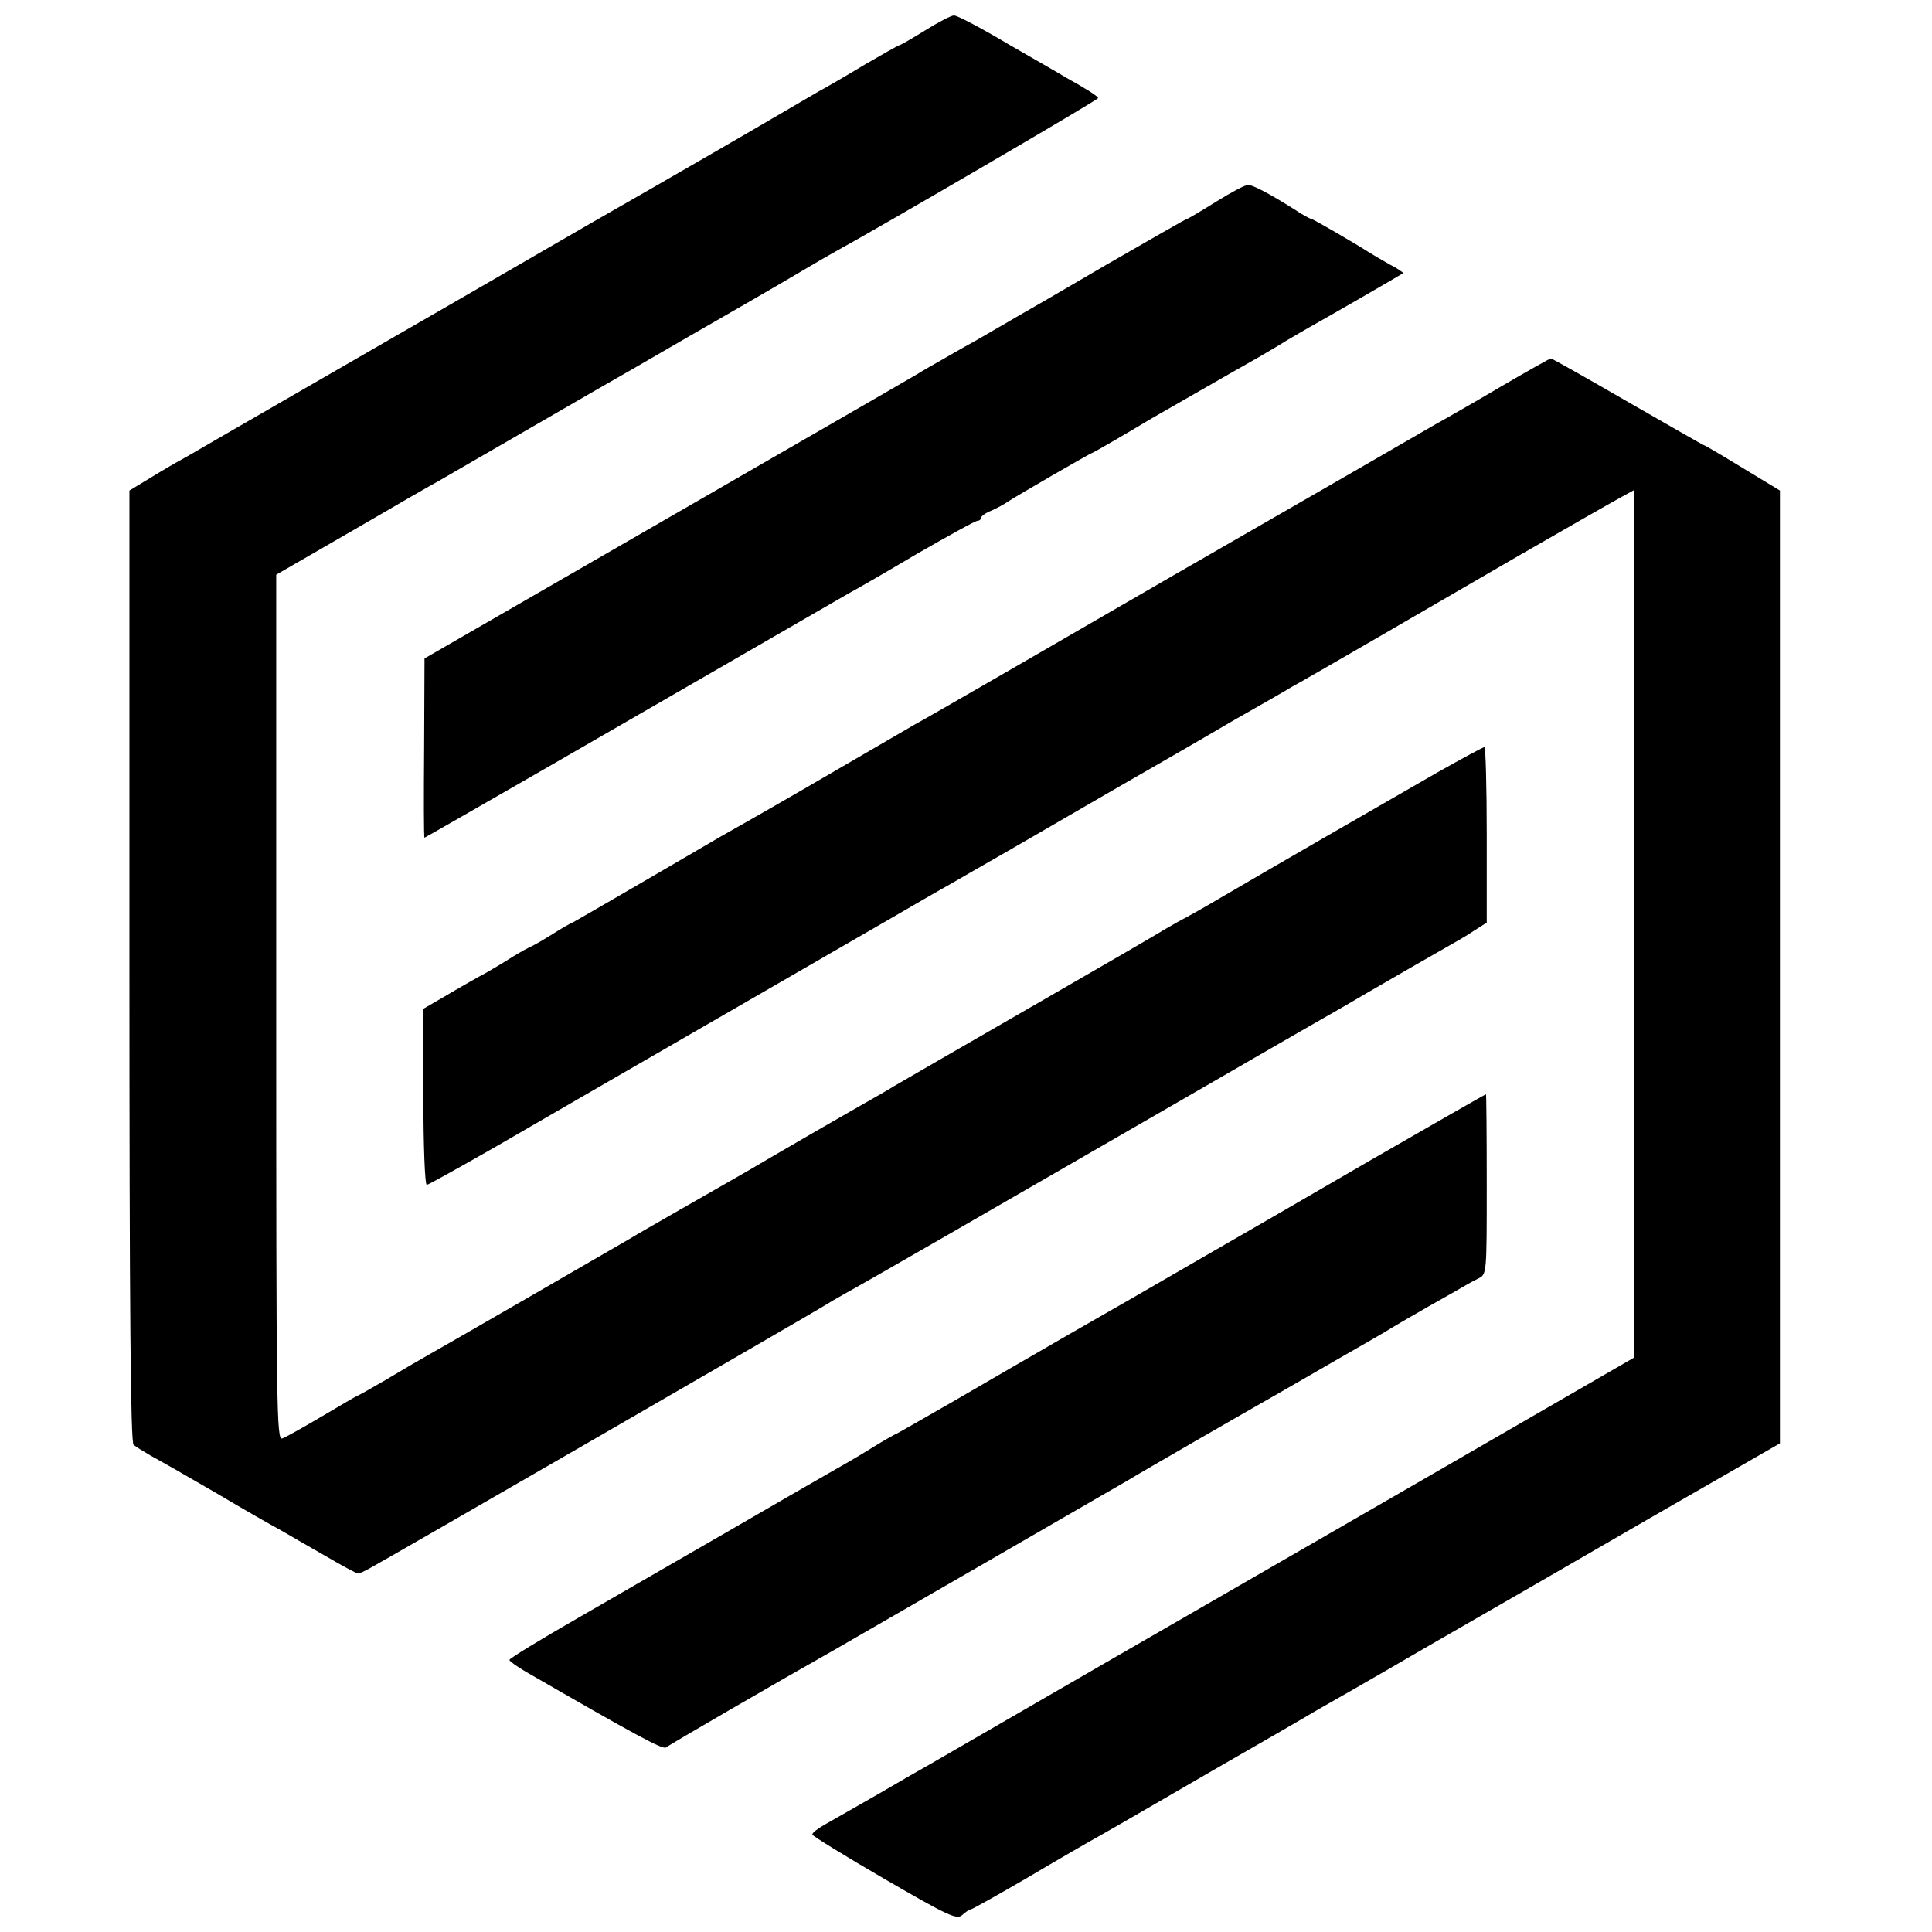
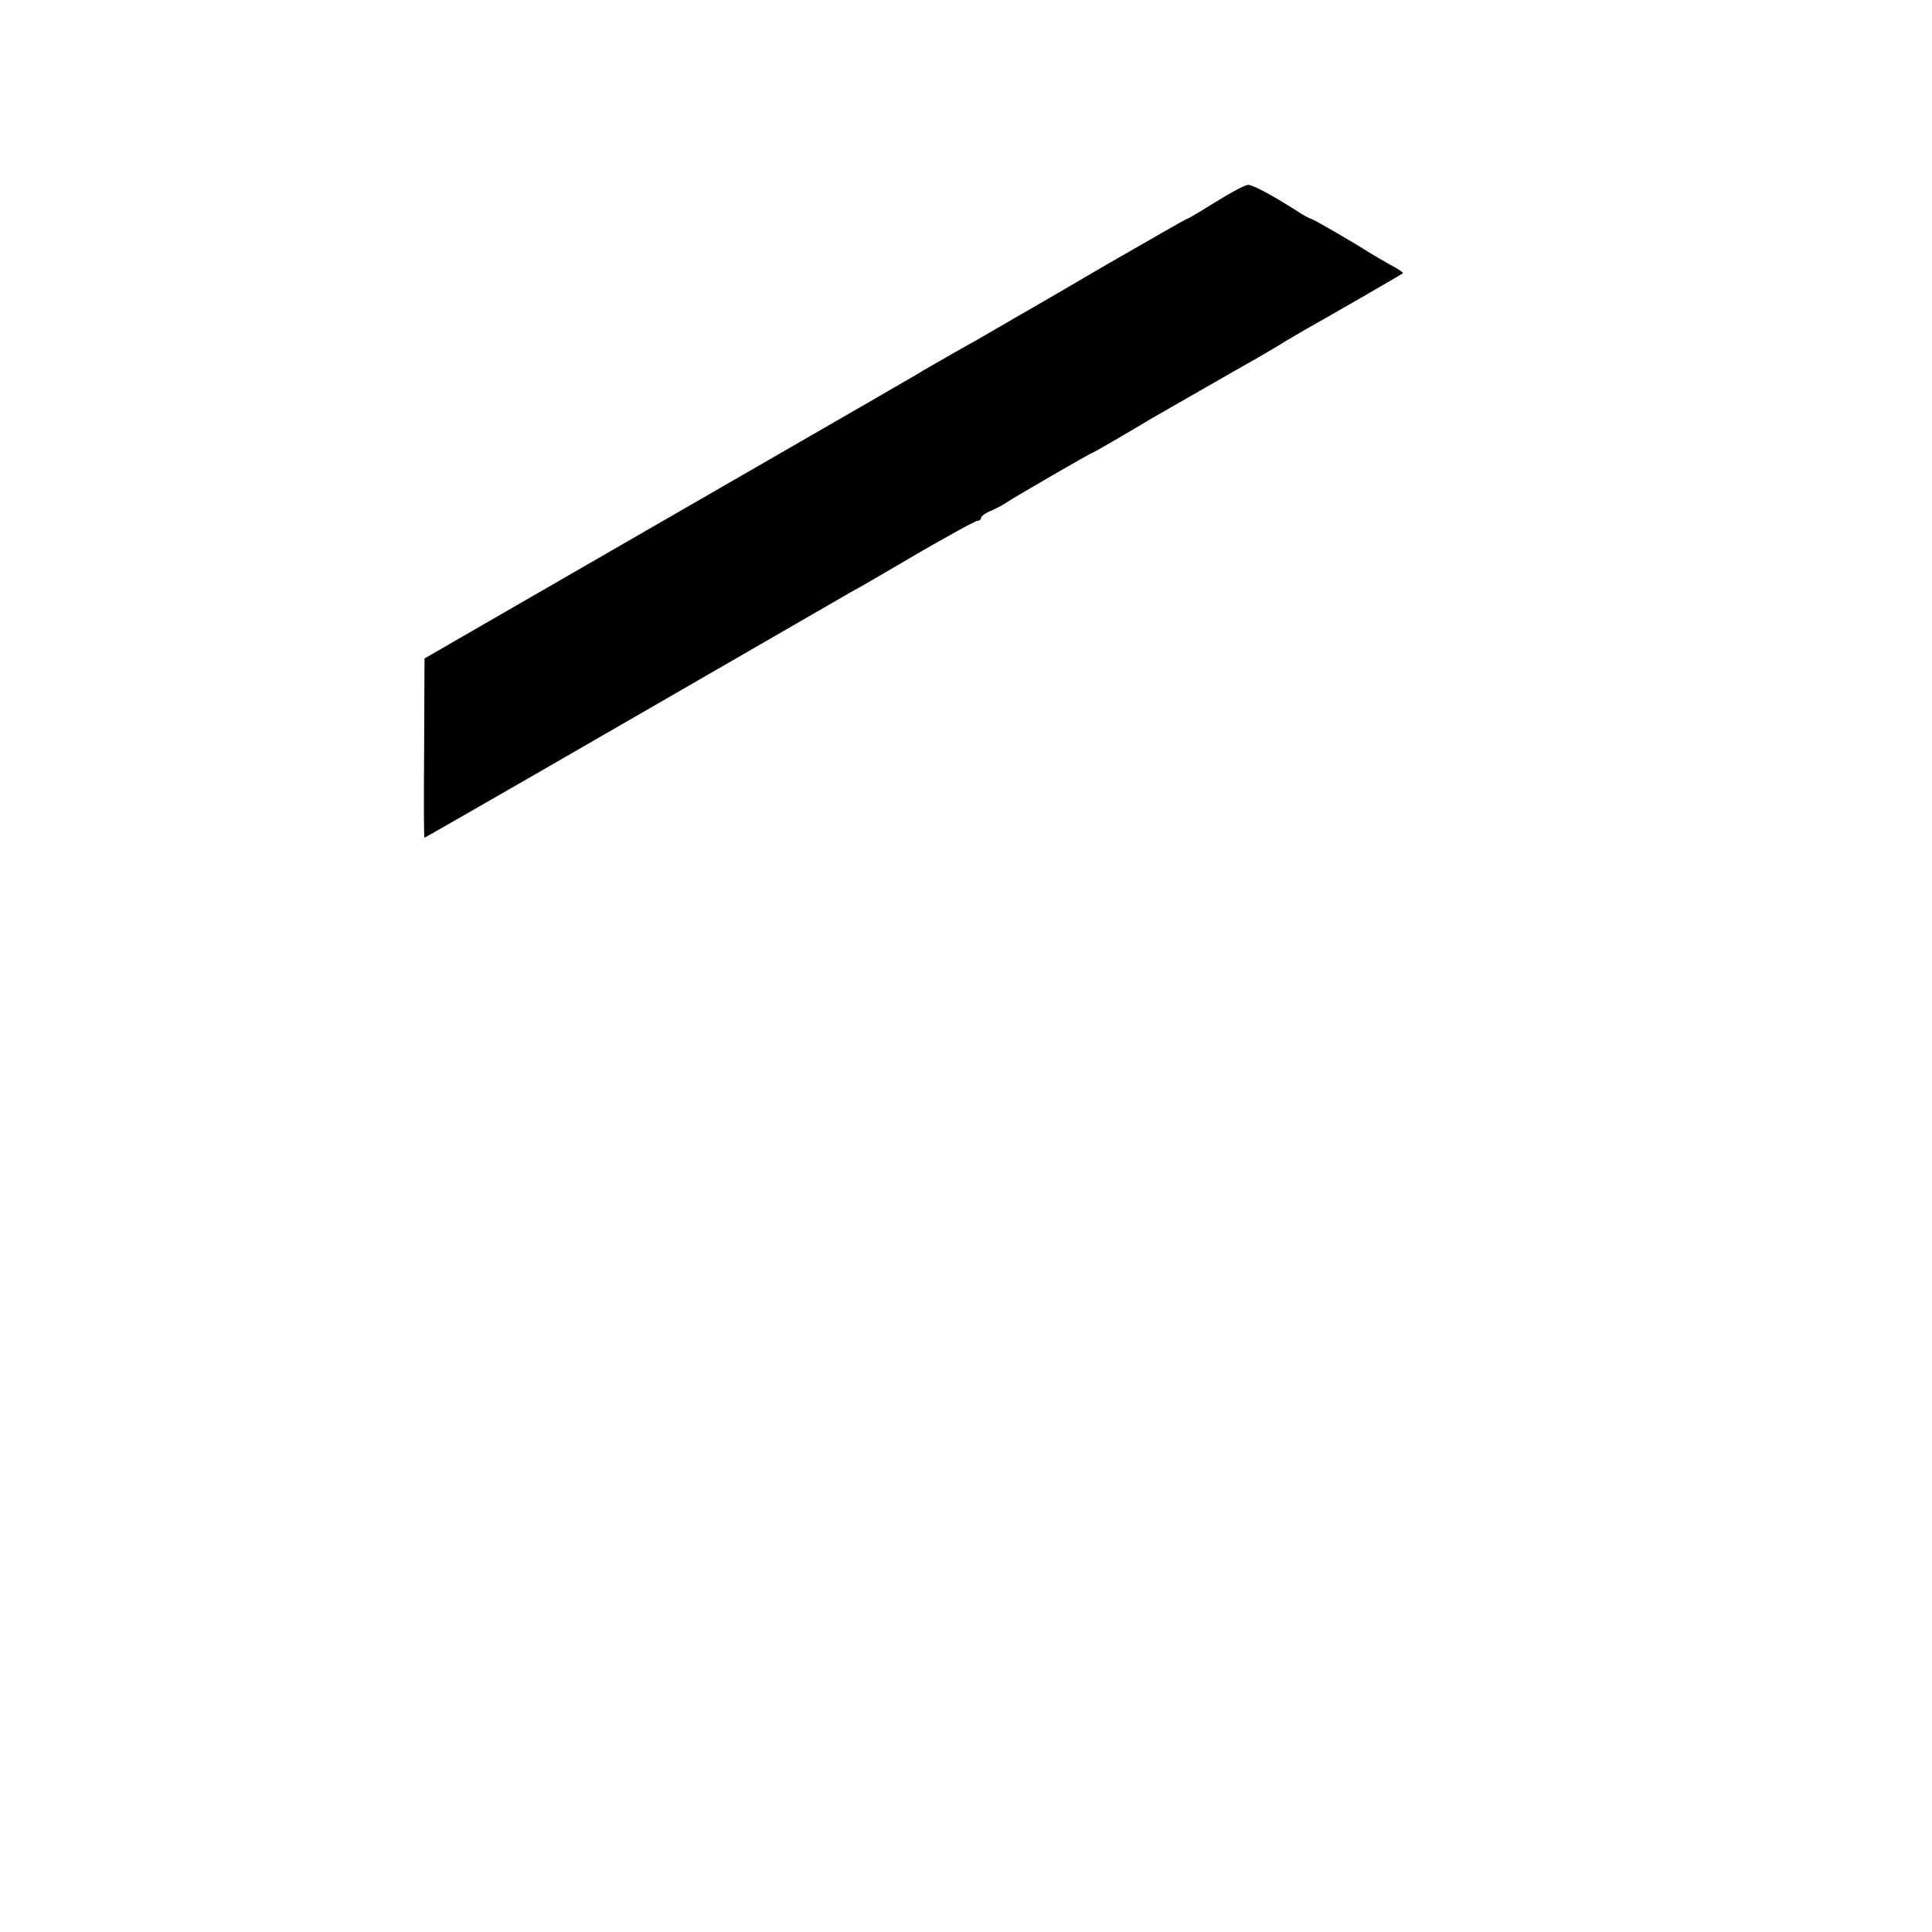
<svg xmlns="http://www.w3.org/2000/svg" version="1.0" width="512pt" height="512pt" viewBox="0 0 512 512" preserveAspectRatio="xMidYMid meet">
  <g transform="translate(0,512) scale(0.1,-0.1)" fill="#000000" stroke="none">
-     <path d="M2451 5039 c-34 -21 -65 -39 -68 -39 -2 0 -43 -23 -91 -51 -48 -29 -103 -61 -122 -71 -19 -11 -75 -44 -125 -73 -49 -29 -265 -154 -480 -277 -214 -124 -536 -310 -715 -413 -179 -103 -341 -197 -360 -208 -19 -10 -60 -34 -91 -53 l-56 -34 0 -1260 c0 -900 3 -1263 11 -1269 6 -5 27 -18 46 -29 19 -10 96 -54 170 -97 74 -44 151 -88 172 -99 20 -12 73 -42 118 -68 46 -27 85 -48 89 -48 3 0 17 6 31 14 43 23 1194 688 1205 696 6 4 33 20 60 35 53 29 386 221 895 515 168 97 325 188 350 202 25 14 86 49 135 78 90 52 119 69 205 118 25 14 60 34 77 46 l33 21 0 233 c0 127 -3 232 -6 232 -4 0 -59 -30 -123 -66 -150 -86 -474 -273 -576 -333 -44 -26 -87 -50 -95 -54 -8 -4 -31 -17 -50 -28 -19 -12 -181 -106 -360 -209 -179 -103 -341 -197 -360 -208 -19 -12 -62 -36 -95 -55 -94 -54 -124 -71 -220 -127 -49 -29 -99 -58 -110 -64 -45 -26 -249 -142 -278 -160 -67 -39 -484 -280 -527 -304 -25 -14 -78 -45 -118 -69 -41 -24 -75 -43 -77 -43 -1 0 -42 -24 -91 -53 -49 -29 -97 -56 -106 -59 -15 -6 -16 73 -16 1141 l0 1148 206 119 c113 66 214 124 224 129 15 9 85 49 422 244 23 13 131 75 241 139 110 63 238 137 285 165 47 28 94 55 105 61 98 53 695 401 695 406 0 5 -32 25 -86 55 -11 7 -79 46 -152 88 -72 43 -137 77 -144 76 -7 0 -42 -18 -77 -40z" />
-     <path d="M3222 4585 c-40 -25 -74 -45 -76 -45 -3 0 -98 -55 -213 -121 -114 -67 -223 -130 -241 -140 -18 -11 -66 -38 -105 -61 -40 -22 -83 -47 -97 -55 -14 -8 -41 -23 -60 -35 -49 -29 -638 -368 -1000 -577 l-305 -176 -1 -238 c-1 -130 -1 -237 1 -237 1 0 144 82 316 181 381 220 761 439 809 467 19 10 102 58 183 106 82 47 152 86 158 86 5 0 9 4 9 8 0 4 12 13 28 19 15 7 34 17 42 23 21 14 221 130 225 130 2 0 87 49 155 90 23 13 228 131 285 163 27 16 60 35 72 43 12 7 39 23 60 35 66 37 248 142 251 145 2 1 -13 12 -35 23 -21 12 -45 26 -53 31 -42 27 -151 90 -155 90 -3 0 -24 11 -46 26 -67 42 -109 64 -122 64 -7 0 -45 -20 -85 -45z" />
-     <path d="M3975 4094 c-71 -42 -148 -86 -170 -98 -22 -13 -334 -193 -694 -400 -359 -208 -667 -386 -685 -395 -17 -10 -103 -60 -191 -111 -144 -84 -226 -131 -327 -188 -18 -11 -110 -64 -204 -119 -94 -55 -178 -103 -185 -107 -8 -3 -32 -17 -54 -31 -22 -14 -51 -31 -65 -37 -14 -7 -36 -20 -50 -29 -14 -9 -41 -25 -60 -36 -19 -10 -65 -36 -102 -58 l-67 -39 1 -233 c0 -128 4 -233 9 -233 4 0 88 47 186 103 98 57 342 198 543 314 201 116 421 243 490 283 69 40 143 83 165 95 22 13 94 54 160 92 66 38 197 114 290 168 94 54 228 131 299 173 72 41 144 82 160 92 37 20 285 164 607 351 130 75 251 144 268 153 l31 17 0 -1150 0 -1149 -597 -345 c-503 -290 -1144 -660 -1266 -731 -18 -10 -79 -45 -137 -79 -58 -33 -122 -70 -142 -81 -21 -12 -37 -24 -35 -28 1 -4 87 -57 192 -118 169 -98 191 -108 205 -95 9 8 19 15 23 15 3 0 71 38 150 84 79 47 166 97 193 112 27 15 160 92 296 171 136 78 262 151 280 162 18 10 146 83 283 163 138 79 406 234 596 344 l346 199 0 1263 0 1262 -99 60 c-54 33 -100 60 -102 60 -2 0 -92 52 -202 115 -109 63 -201 115 -204 115 -3 0 -63 -34 -135 -76z" />
-     <path d="M3635 2047 c-165 -96 -376 -218 -470 -272 -93 -54 -242 -140 -330 -190 -88 -51 -227 -131 -309 -179 -82 -47 -150 -86 -151 -86 -2 0 -32 -17 -66 -38 -35 -22 -84 -50 -109 -64 -25 -14 -144 -83 -265 -153 -121 -70 -302 -174 -402 -232 -101 -58 -183 -108 -183 -112 0 -3 19 -17 43 -31 291 -168 363 -207 372 -201 8 7 305 179 445 258 42 24 736 425 779 450 16 10 96 56 177 103 82 47 175 101 209 120 33 19 110 63 170 98 61 35 117 67 125 72 14 9 87 52 185 107 22 13 50 29 63 35 22 11 22 12 22 250 0 131 -1 238 -2 238 -2 0 -138 -78 -303 -173z" />
+     <path d="M3222 4585 c-40 -25 -74 -45 -76 -45 -3 0 -98 -55 -213 -121 -114 -67 -223 -130 -241 -140 -18 -11 -66 -38 -105 -61 -40 -22 -83 -47 -97 -55 -14 -8 -41 -23 -60 -35 -49 -29 -638 -368 -1000 -577 l-305 -176 -1 -238 c-1 -130 -1 -237 1 -237 1 0 144 82 316 181 381 220 761 439 809 467 19 10 102 58 183 106 82 47 152 86 158 86 5 0 9 4 9 8 0 4 12 13 28 19 15 7 34 17 42 23 21 14 221 130 225 130 2 0 87 49 155 90 23 13 228 131 285 163 27 16 60 35 72 43 12 7 39 23 60 35 66 37 248 142 251 145 2 1 -13 12 -35 23 -21 12 -45 26 -53 31 -42 27 -151 90 -155 90 -3 0 -24 11 -46 26 -67 42 -109 64 -122 64 -7 0 -45 -20 -85 -45" />
  </g>
</svg>